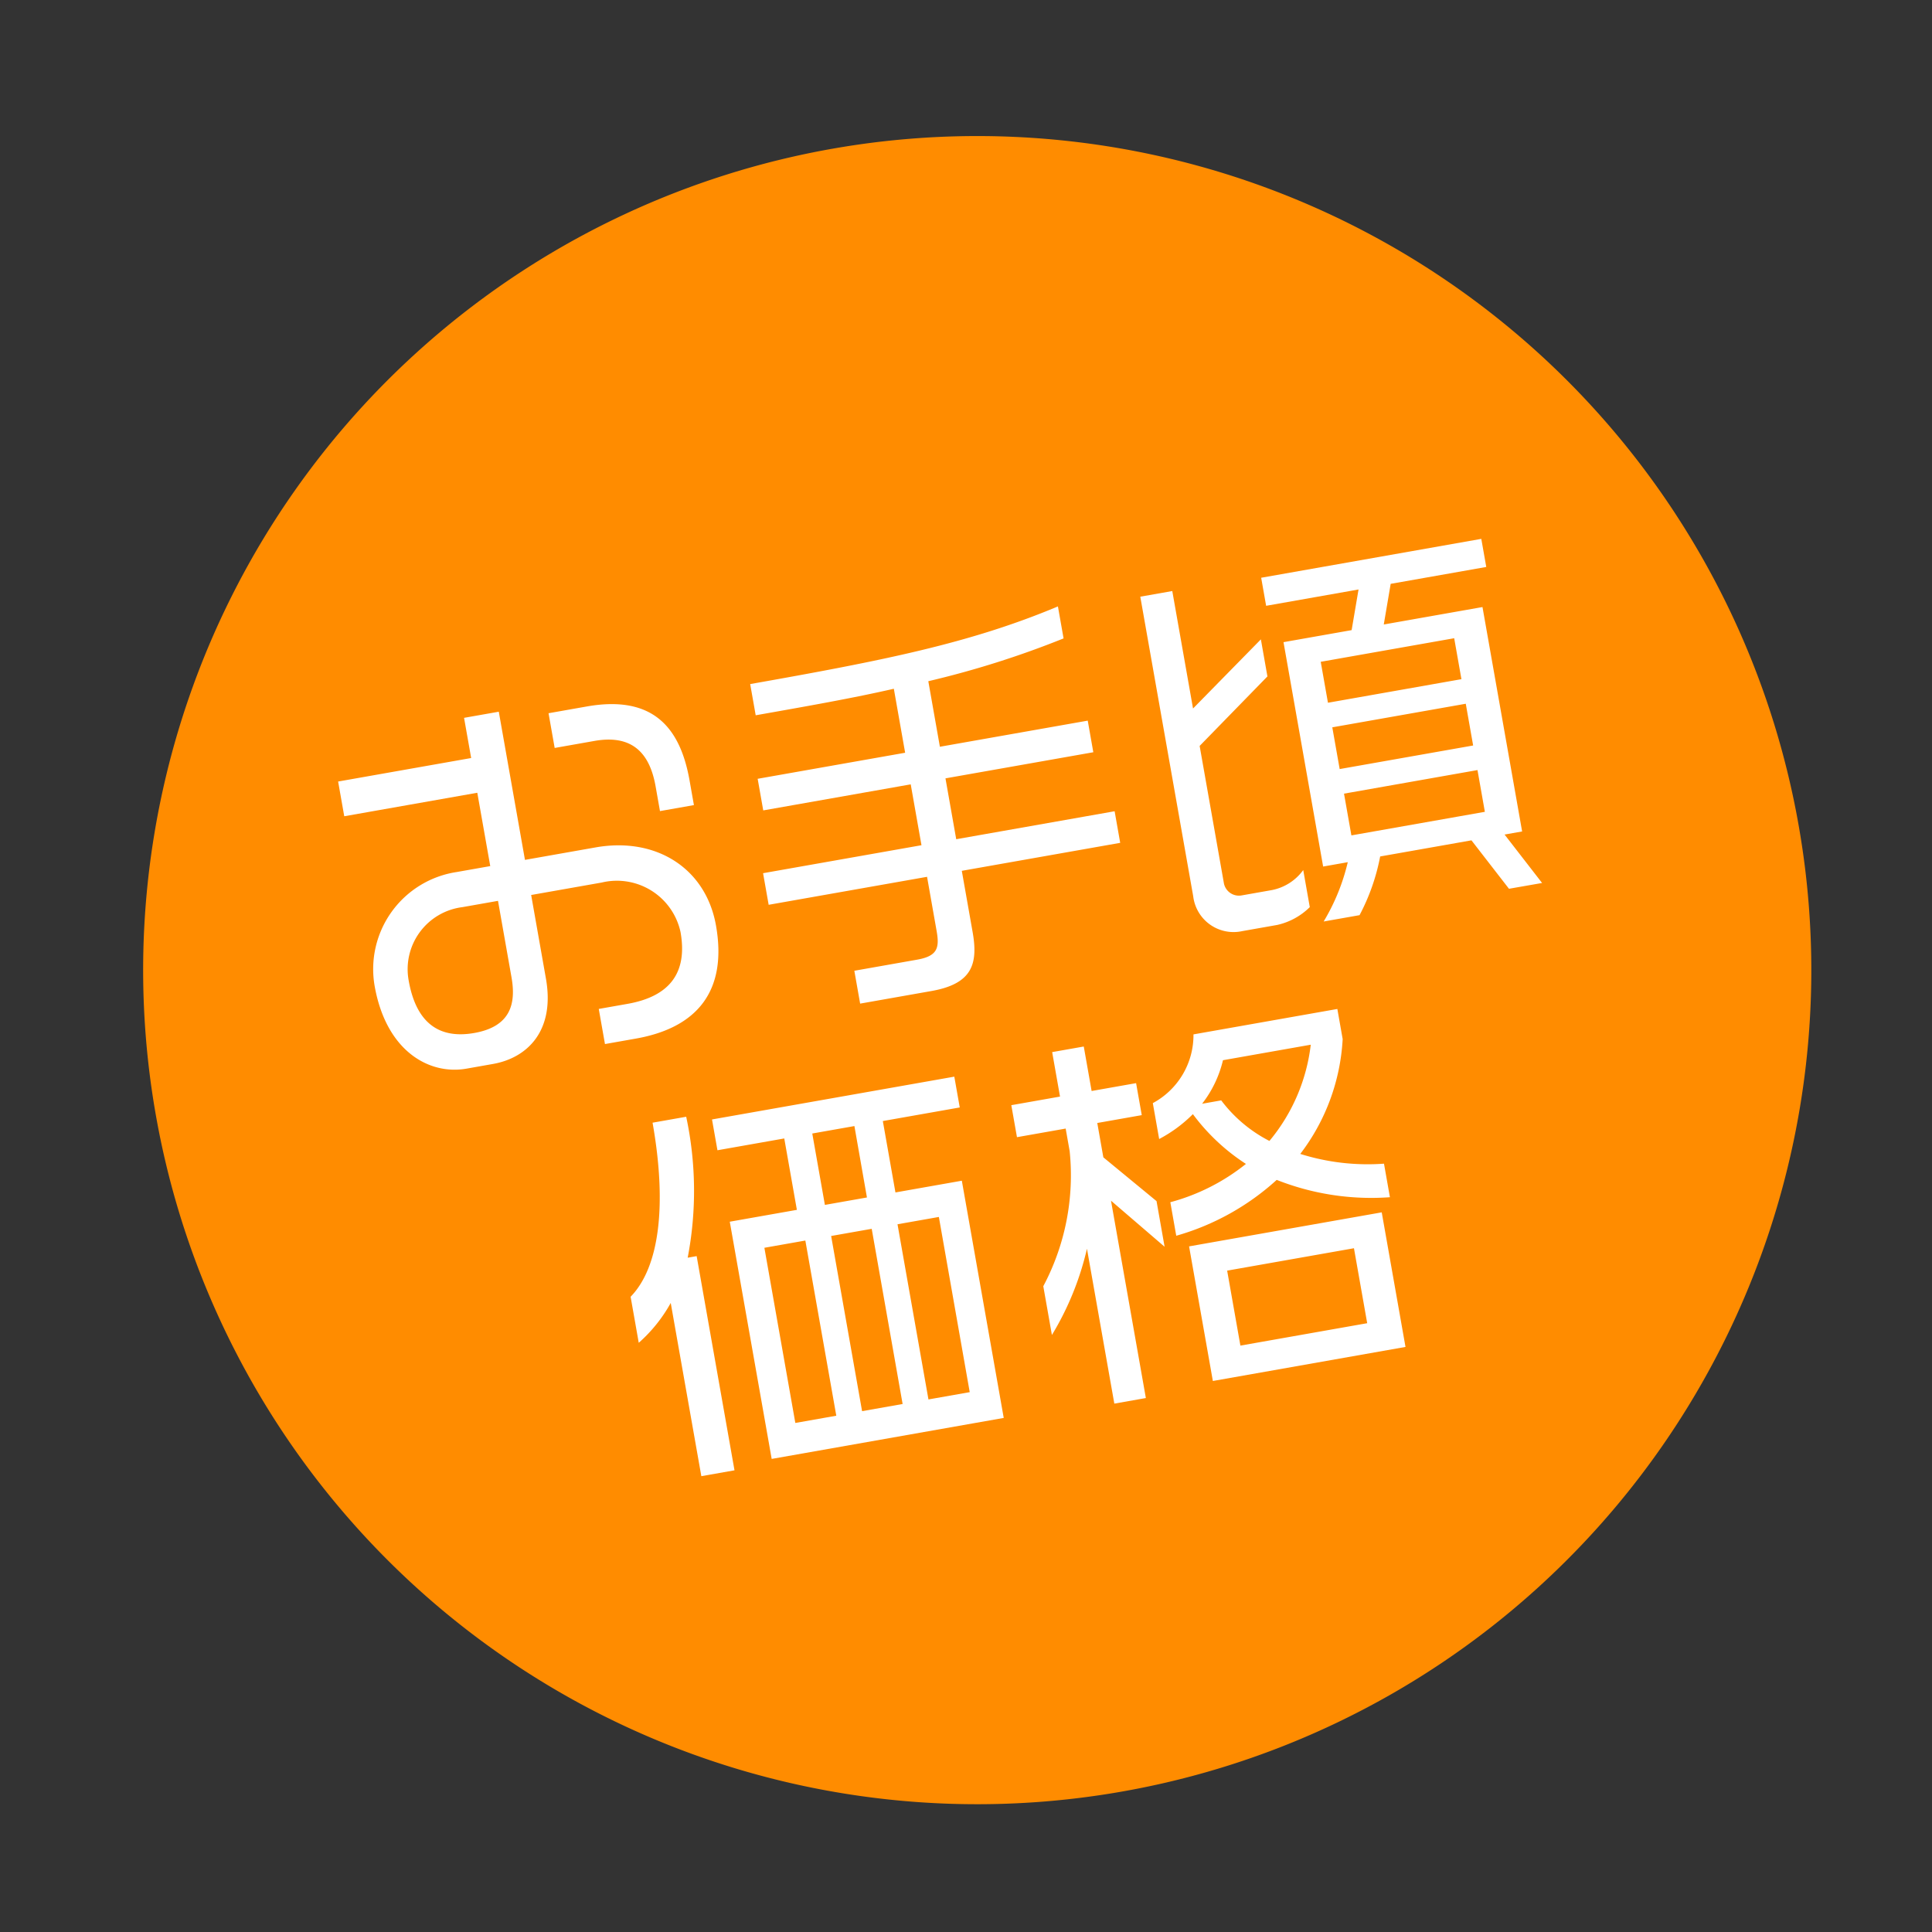
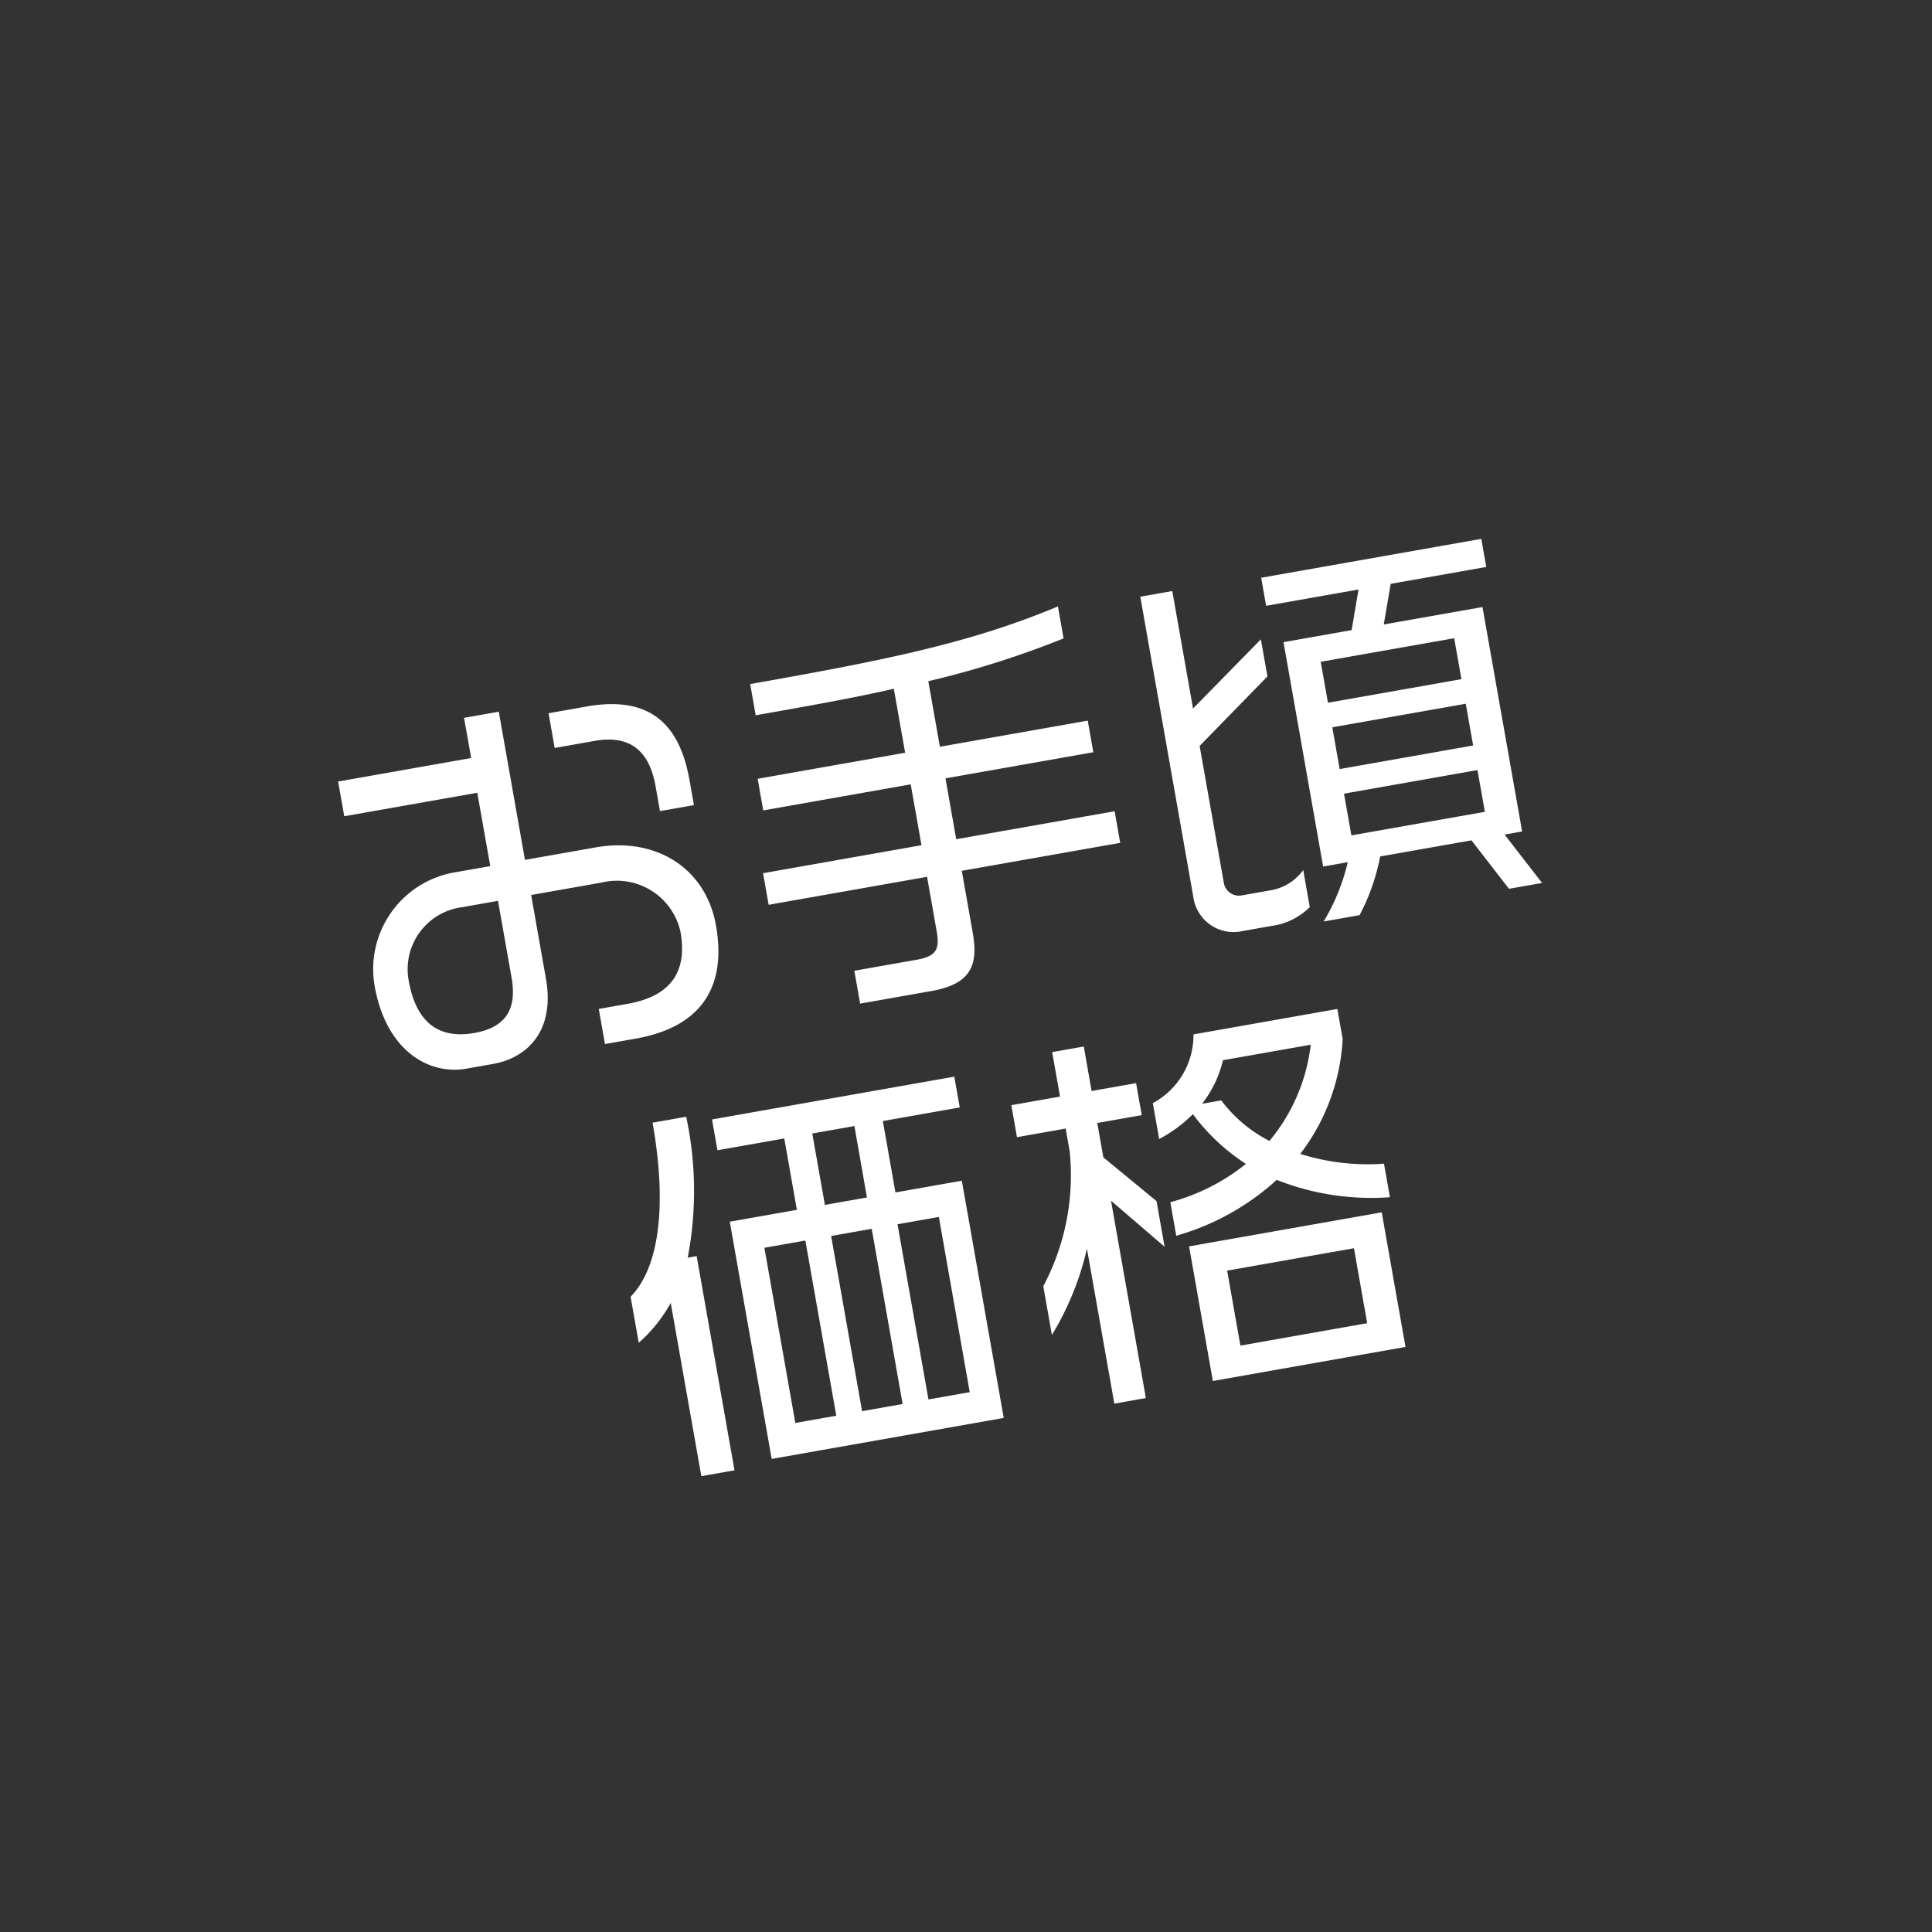
<svg xmlns="http://www.w3.org/2000/svg" width="92.676" height="92.676" viewBox="0 0 92.676 92.676">
  <rect x="0" y="0" width="92.676" height="92.676" fill="#333333" stroke="none" />
  <g id="グループ_1217" data-name="グループ 1217" transform="matrix(0.985, -0.174, 0.174, 0.985, -407.516, -1312.079)">
-     <path id="パス_5659" data-name="パス 5659" d="M40,0A40,40,0,1,1,0,40,40,40,0,0,1,40,0Z" transform="translate(171.072 1376.591)" fill="#ff8c00" />
    <path id="パス_5713" data-name="パス 5713" d="M-11.286-9.462v-1.2c0-2.546-.988-4.351-4.237-4.351h-1.862v1.691h1.938c1.976,0,2.508,1.2,2.508,2.66v1.2Zm.038,5.871c0-2.774-2.071-4.693-5.035-4.693h-3.439V-15.5h-1.691v1.957h-6.479v1.691h6.479v3.572h-1.634a4.709,4.709,0,0,0-4.826,4.693c0,3.192,1.843,4.674,3.648,4.674h1.292c1.653,0,3.211-1.026,3.211-3.591V-6.574h3.439a3.122,3.122,0,0,1,3.306,3c0,1.995-1.064,2.945-3.1,2.945H-17.48v1.71h1.5C-12.977,1.083-11.248-.418-11.248-3.591Zm-10.089.741c0,1.292-.456,2.318-2.223,2.318-1.463,0-2.66-.7-2.66-3.021a3,3,0,0,1,3.154-3.021h1.729ZM8.531-4.123V-5.662H.817V-8.626h7.2v-1.539H.817v-3.192a44.762,44.762,0,0,0,6.745-.893v-1.558c-4.446,1.007-8.683,1.1-15.181,1.1v1.52c2.565,0,4.769,0,6.745-.1v3.116H-8.056v1.539H-.874v2.964H-8.588v1.539H-.874v2.641C-.874-.665-1.045-.3-2.033-.3H-5.092v1.6h3.5C.361,1.292.817.418.817-1.14V-4.123ZM28.12,1.292l-1.368-2.6h.855V-12.236H22.8l.665-1.862H28.12v-1.368H17.4V-14.1h4.5l-.665,1.862H17.917V-1.311h1.2a9.94,9.94,0,0,1-1.634,2.6h1.748a9.992,9.992,0,0,0,1.463-2.6h4.446l1.368,2.6ZM16.948.494V-1.311A2.437,2.437,0,0,1,15.2-.627H13.832a.735.735,0,0,1-.741-.76v-6.65l3.781-2.717v-1.805l-3.781,2.7V-15.58H11.533V-.988a1.948,1.948,0,0,0,2.033,2.052h1.691A3.212,3.212,0,0,0,16.948.494Zm9.063-9.5h-6.5V-11h6.5Zm0,3.23h-6.5V-7.809h6.5Zm0,3.23h-6.5V-4.579h6.5ZM-1.254,7.035v-1.5h-11.8v1.5H-9.8v3.477h-3.268V22.064H-1.767V10.512H-5V7.035Zm-13-1.843h-1.634c0,3.952-.855,6.859-2.489,8.037v2.242a7.184,7.184,0,0,0,1.843-1.615v8.436h1.615V11.861h-.437A17,17,0,0,0-14.25,5.192Zm7.866,5.32H-8.436V7.035h2.052Zm3.23,10.051H-5.168V12.032h2.014Zm-3.268,0H-8.4V12.032h1.976Zm-3.23,0h-1.995V12.032h1.995Zm27.968-5.7V13.229A10.755,10.755,0,0,1,14.44,12.07,9.949,9.949,0,0,0,17.4,7V5.534H10.393A3.7,3.7,0,0,1,7.9,8.441v1.748a6.671,6.671,0,0,0,1.8-.893,9.783,9.783,0,0,0,2.09,2.793A9.883,9.883,0,0,1,7.9,13.267V14.9A12.032,12.032,0,0,0,13.11,13.1,12.321,12.321,0,0,0,18.316,14.863Zm-.513,7.2V15.509H8.417v6.555ZM7.277,8.916V7.358H5.111V5.192H3.572V7.358H1.2V8.916H3.572v1.1A11.338,11.338,0,0,1,1.2,16.174v2.375a14.1,14.1,0,0,0,2.375-3.781v7.543H5.111V12.7l2.147,2.622V13.1L5.111,10.588V8.916ZM15.846,7a8.806,8.806,0,0,1-2.755,4.2,6.735,6.735,0,0,1-1.938-2.318h-.931A5.453,5.453,0,0,0,11.571,7Zm.342,13.623H10.013V16.972h6.175Z" transform="translate(210.355 1415.895)" fill="#fff" />
  </g>
</svg>